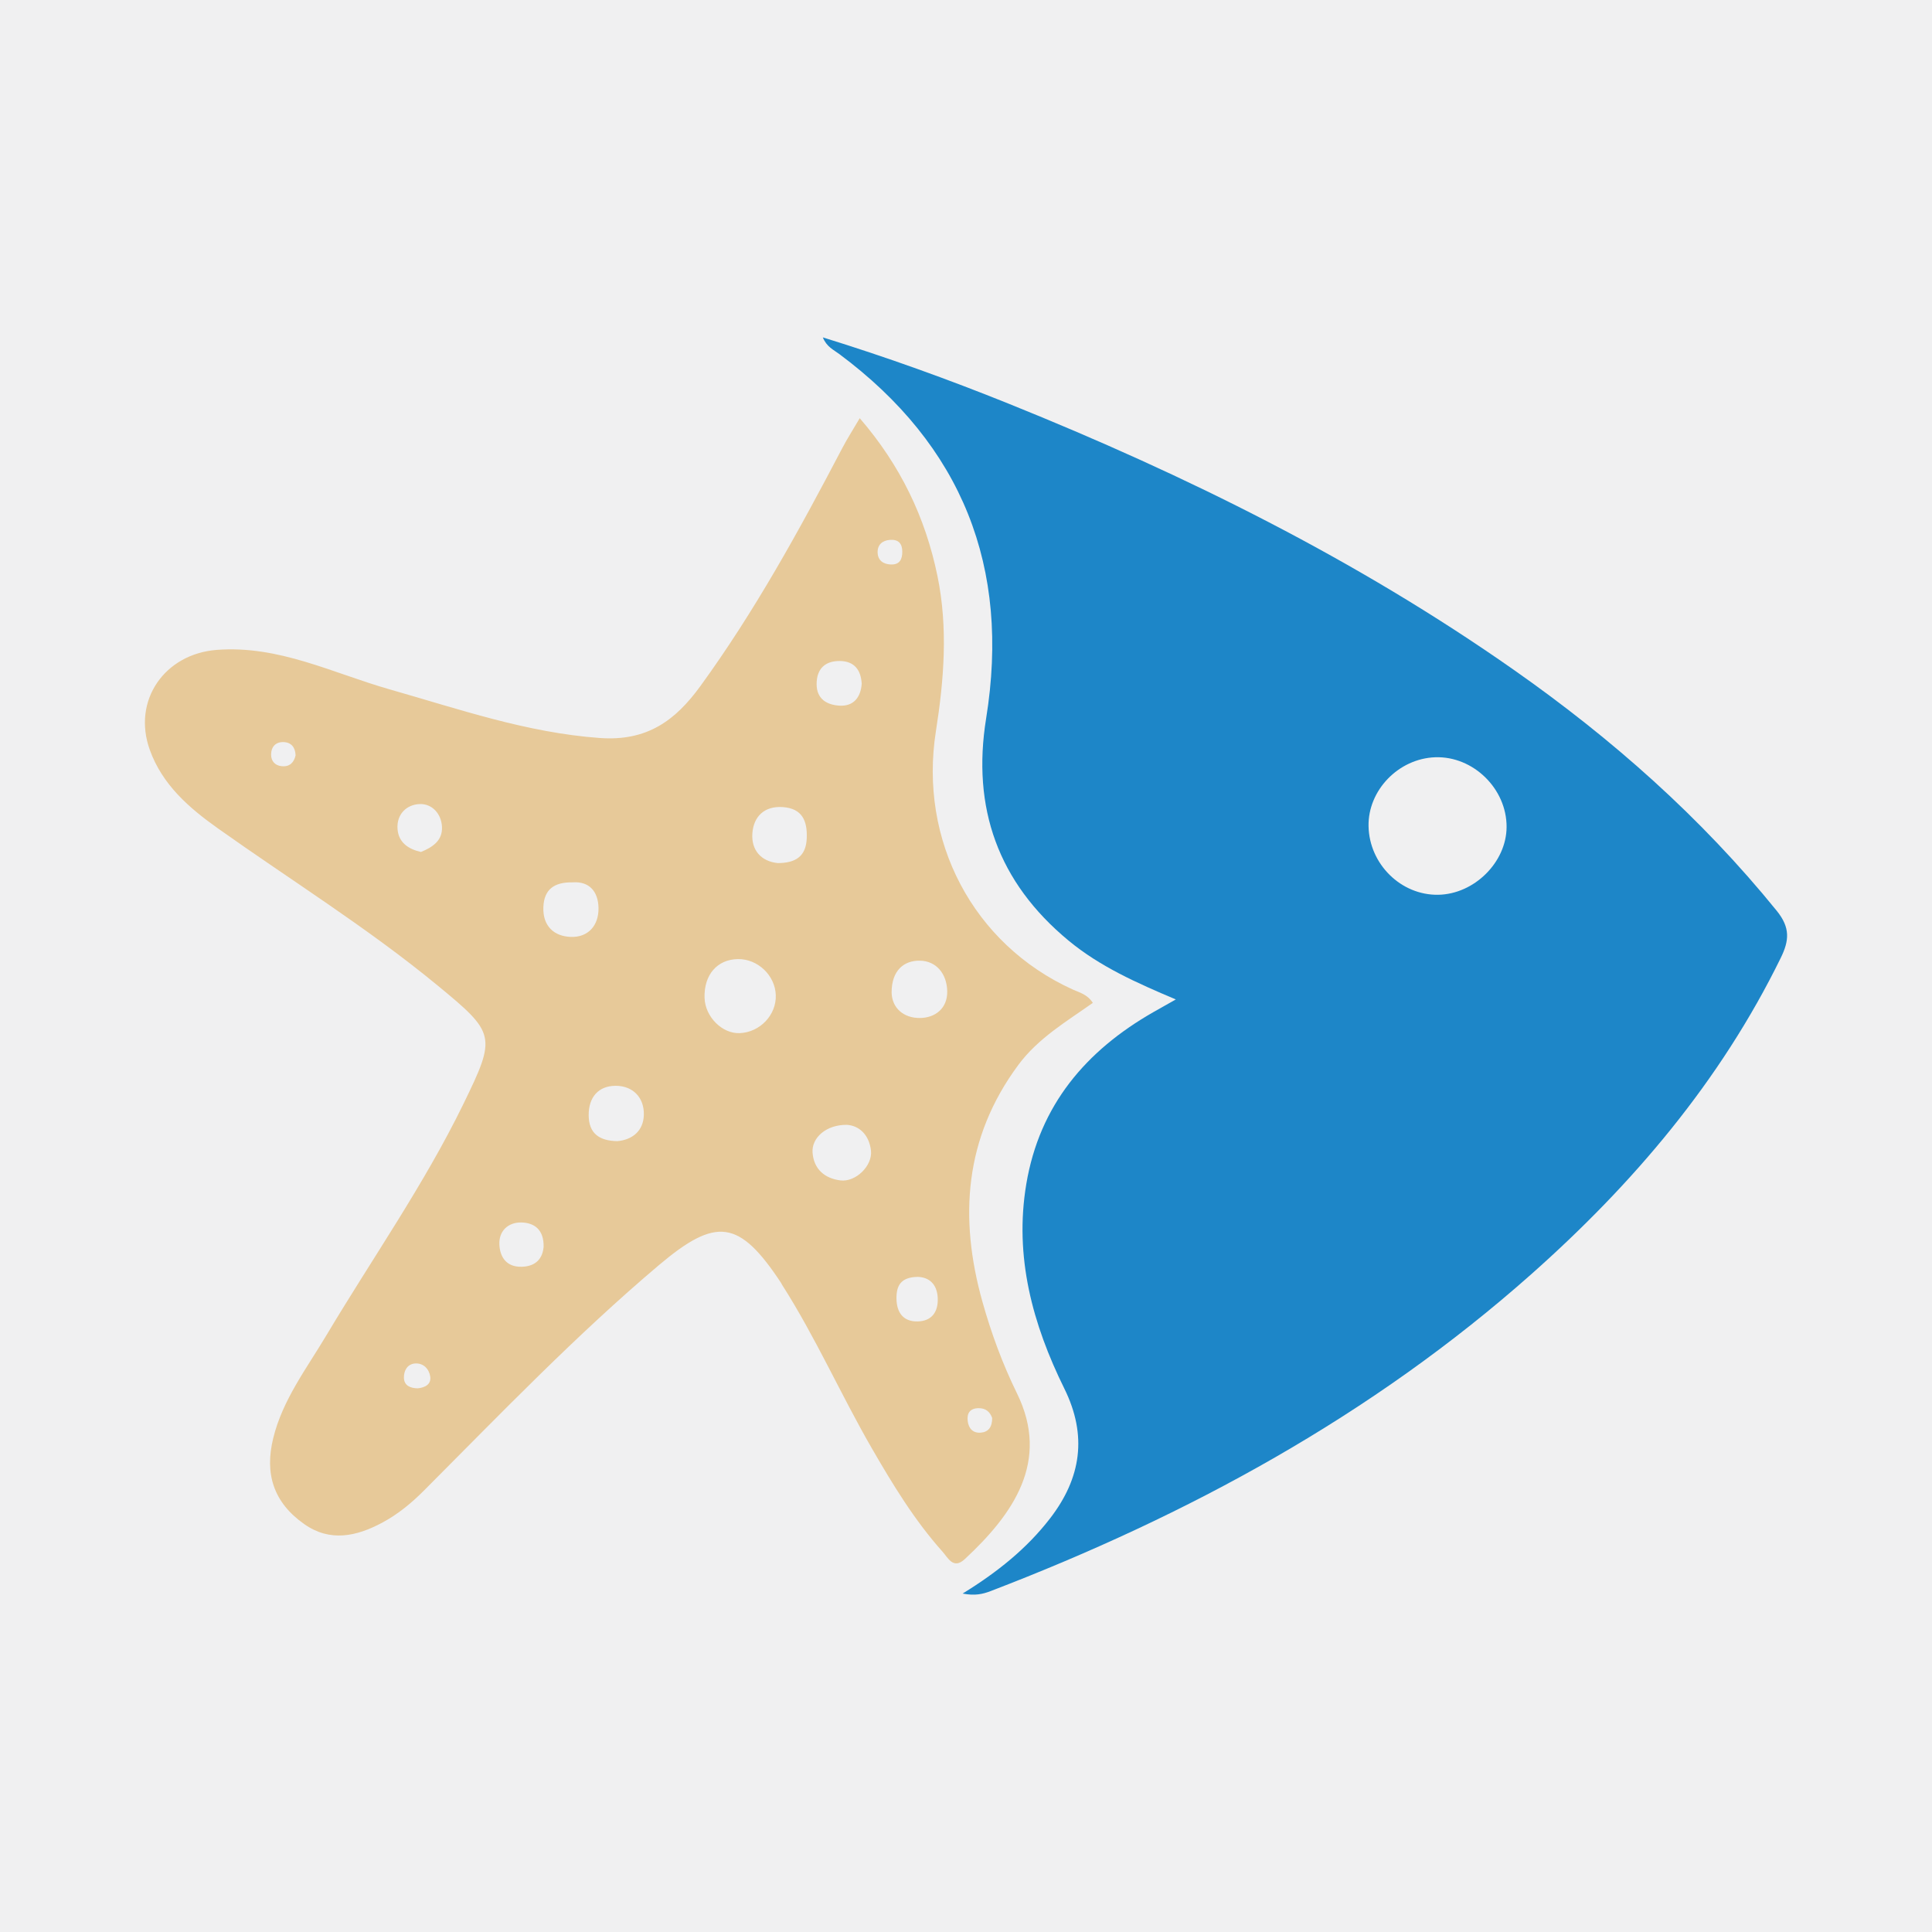
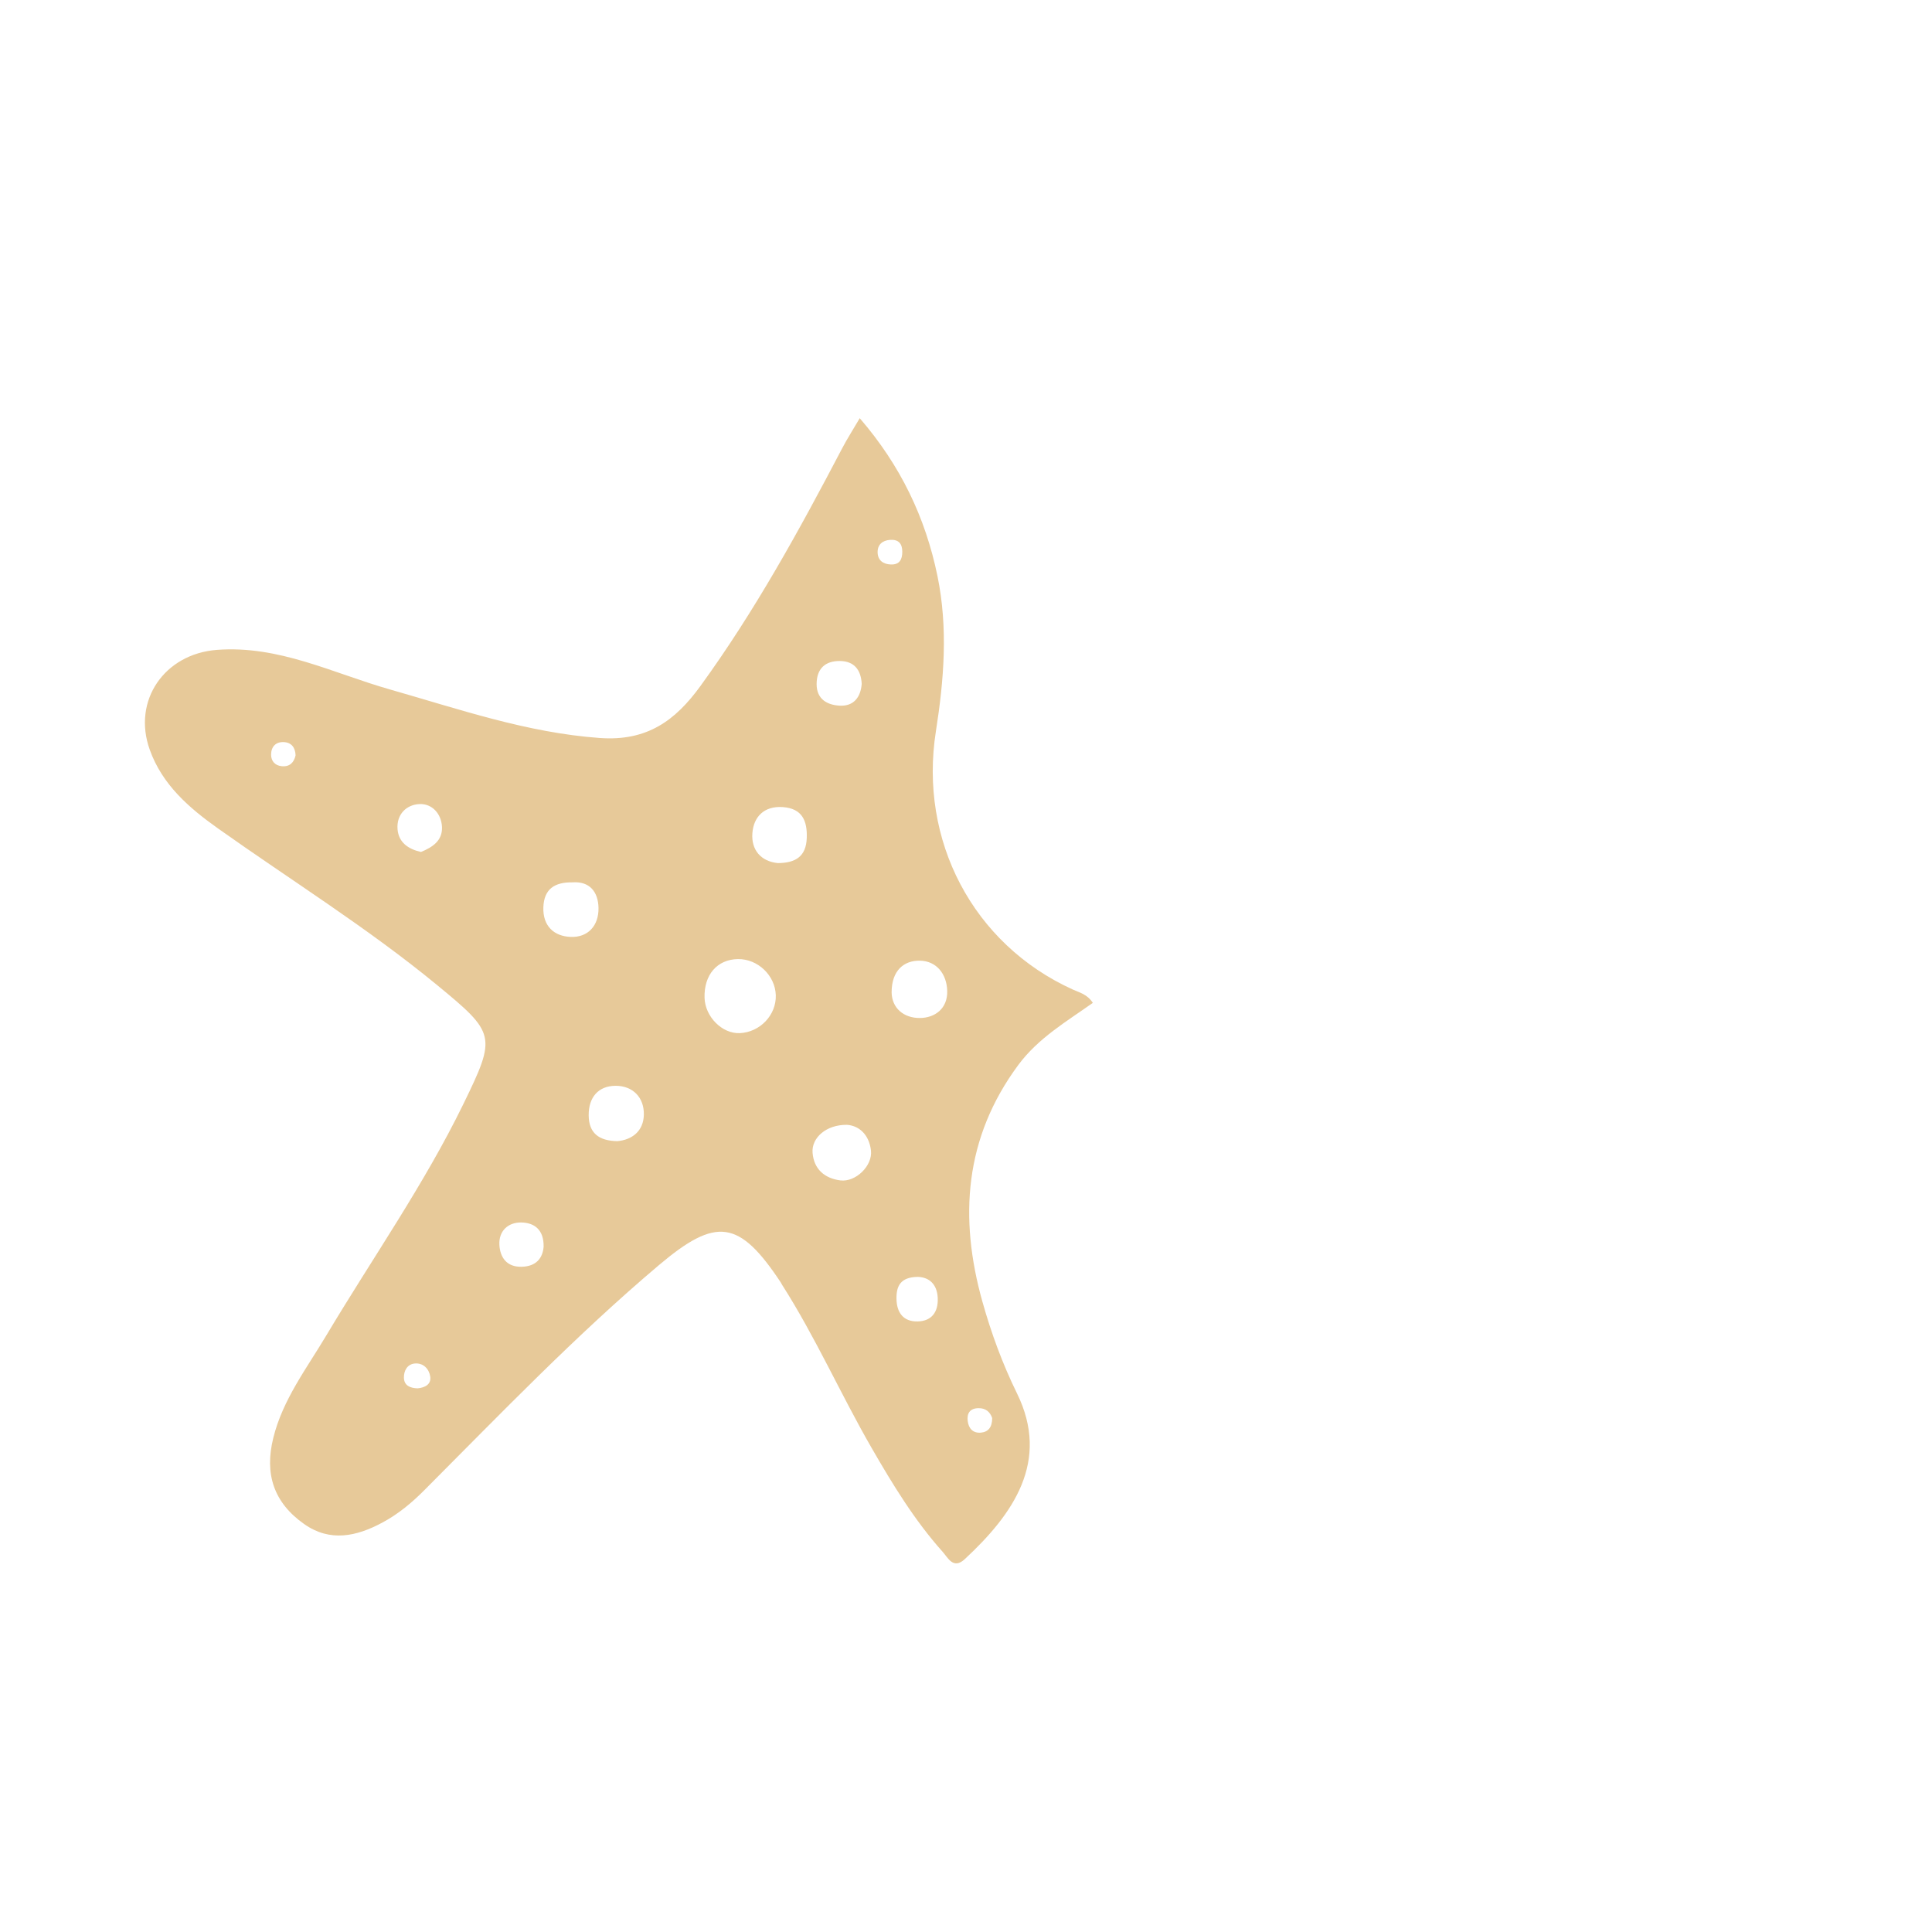
<svg xmlns="http://www.w3.org/2000/svg" version="1.1" id="Layer_1" x="0px" y="0px" width="200px" height="200px" viewBox="0 0 200 200" enable-background="new 0 0 200 200" xml:space="preserve">
-   <rect fill="#F0F0F1" width="200" height="200" />
  <g>
-     <path fill="#1D86C8" d="M183.924,94.281c-7.849-9.683-17.069-17.824-27.236-24.952c-16.249-11.393-33.898-20.136-52.251-27.531   c-6.269-2.526-12.626-4.819-19.258-6.872c0.395,0.981,1.108,1.28,1.705,1.725c12.733,9.48,17.726,22.07,15.2,37.72   c-1.494,9.256,1.233,16.97,8.545,23.009c3.236,2.672,7.002,4.353,11.091,6.081c-0.985,0.557-1.648,0.928-2.308,1.305   c-7.006,3.997-11.8,9.648-13.169,17.799c-1.264,7.529,0.652,14.521,3.94,21.186c2.4,4.865,1.733,9.259-1.466,13.413   c-2.404,3.122-5.432,5.563-9.067,7.801c1.263,0.243,2.071,0.063,2.915-0.261c20.45-7.843,39.456-18.17,55.926-32.775   c10.562-9.366,19.593-19.983,25.853-32.772C185.21,97.388,185.359,96.052,183.924,94.281z M148.882,92.627   c-3.847,0.063-7.134-3.171-7.21-7.096c-0.073-3.72,3.103-7.006,6.899-7.139c3.936-0.138,7.411,3.259,7.391,7.224   C155.944,89.264,152.609,92.566,148.882,92.627z" />
    <path fill="#E7C999" d="M105.279,144.243c-1.507-3.072-2.665-6.235-3.578-9.487c-2.441-8.699-1.866-16.972,3.71-24.507   c2.06-2.784,4.986-4.494,7.718-6.433c-0.581-0.897-1.382-1.067-2.083-1.385C100.7,97.73,95.108,86.98,96.883,75.706   c0.837-5.316,1.268-10.703,0.163-16.073c-1.247-6.066-3.83-11.456-8.047-16.342c-0.7,1.196-1.303,2.135-1.819,3.12   c-4.439,8.475-9.035,16.852-14.677,24.613c-2.591,3.565-5.514,5.727-10.409,5.373c-7.564-0.546-14.585-2.992-21.741-5.029   c-5.896-1.679-11.471-4.581-17.901-4.093c-5.417,0.412-8.774,5.233-6.952,10.332c1.297,3.63,4.071,6.025,7.06,8.148   c7.575,5.381,15.483,10.29,22.677,16.21c6.079,5.003,6.171,5.267,2.737,12.311c-4.086,8.38-9.444,16.004-14.204,23.984   c-2.037,3.416-4.501,6.627-5.482,10.601c-0.917,3.716,0.032,6.683,3.21,8.917c2.657,1.867,5.388,1.291,8.095-0.166   c1.639-0.882,3.017-2.029,4.315-3.331c7.929-7.948,15.708-16.053,24.298-23.312c5.956-5.033,8.32-4.697,12.625,1.798   c0.048,0.072,0.079,0.155,0.126,0.229c3.47,5.433,6.069,11.344,9.285,16.916c2.173,3.765,4.43,7.477,7.34,10.732   c0.548,0.613,1.107,1.854,2.284,0.762C104.888,156.745,108.732,151.28,105.279,144.243z M101.285,145.774   c0.801-0.016,1.223,0.437,1.425,1.021c0.004,0.947-0.407,1.451-1.185,1.513c-0.801,0.064-1.255-0.433-1.348-1.205   C100.08,146.298,100.41,145.791,101.285,145.774z M29.16,79.316c-0.696-0.069-1.101-0.532-1.096-1.207   c0.006-0.794,0.471-1.316,1.288-1.288c0.801,0.027,1.216,0.542,1.247,1.372C30.43,78.948,29.977,79.397,29.16,79.316z    M43.577,88.196c-1.304-0.294-2.307-0.979-2.422-2.343c-0.13-1.549,0.928-2.571,2.297-2.617c1.273-0.043,2.238,0.993,2.302,2.365   C45.819,87.021,44.782,87.703,43.577,88.196z M43.231,143.72c-0.737-0.02-1.4-0.265-1.418-1.1c-0.016-0.698,0.333-1.397,1.123-1.47   c0.887-0.081,1.48,0.559,1.6,1.34C44.661,143.303,44.005,143.648,43.231,143.72z M54.007,131.135   c-1.569,0.042-2.244-0.987-2.311-2.283c-0.073-1.423,0.908-2.333,2.284-2.302c1.299,0.029,2.333,0.715,2.295,2.522   C56.174,130.245,55.509,131.095,54.007,131.135z M56.249,93.914c0.068-1.858,1.133-2.605,3.022-2.573   c1.755-0.126,2.657,0.971,2.686,2.651c0.032,1.812-1.07,3.071-2.888,2.997C57.354,96.92,56.177,95.865,56.249,93.914z    M63.904,118.132c-1.916-0.034-2.95-0.838-2.964-2.673c-0.014-1.866,1.002-3.055,2.794-3.057c1.772-0.002,2.962,1.208,2.917,3.007   C66.609,117.086,65.447,117.995,63.904,118.132z M86.966,68.427c1.46,0.023,2.162,0.916,2.238,2.365   c-0.107,1.407-0.844,2.336-2.287,2.257c-1.277-0.07-2.381-0.663-2.381-2.222C84.534,69.233,85.414,68.403,86.966,68.427z    M76.585,106.949c-1.821,0.082-3.589-1.687-3.65-3.653c-0.073-2.379,1.306-3.98,3.456-4.011c2.051-0.03,3.855,1.689,3.919,3.734   C80.375,105.07,78.683,106.854,76.585,106.949z M83.515,86.766c-0.072,1.87-1.129,2.575-3.002,2.58   c-1.737-0.175-2.753-1.354-2.628-3.085c0.124-1.705,1.216-2.844,3.144-2.712C83.048,83.688,83.583,84.973,83.515,86.766z    M86.995,122.195c-1.629-0.209-2.747-1.164-2.878-2.866c-0.119-1.548,1.415-2.911,3.552-2.887c1.218,0.073,2.294,0.971,2.493,2.654   C90.349,120.677,88.576,122.398,86.995,122.195z M90.851,57.202c-0.024-0.804,0.484-1.256,1.284-1.315   c0.861-0.063,1.272,0.375,1.269,1.225c0.002,0.793-0.274,1.355-1.181,1.323C91.434,58.408,90.876,58.013,90.851,57.202z    M94.989,136.794c-1.481,0.031-2.166-0.919-2.186-2.352c-0.018-1.284,0.39-2.234,2.202-2.26c1.121,0.03,1.998,0.692,2.068,2.179   C97.14,135.8,96.463,136.763,94.989,136.794z M95.236,105.383c-1.689,0.014-2.907-1.026-2.936-2.651   c0-2.266,1.271-3.311,2.925-3.284c1.713,0.028,2.786,1.367,2.831,3.144C98.101,104.416,96.773,105.37,95.236,105.383z" />
  </g>
</svg>